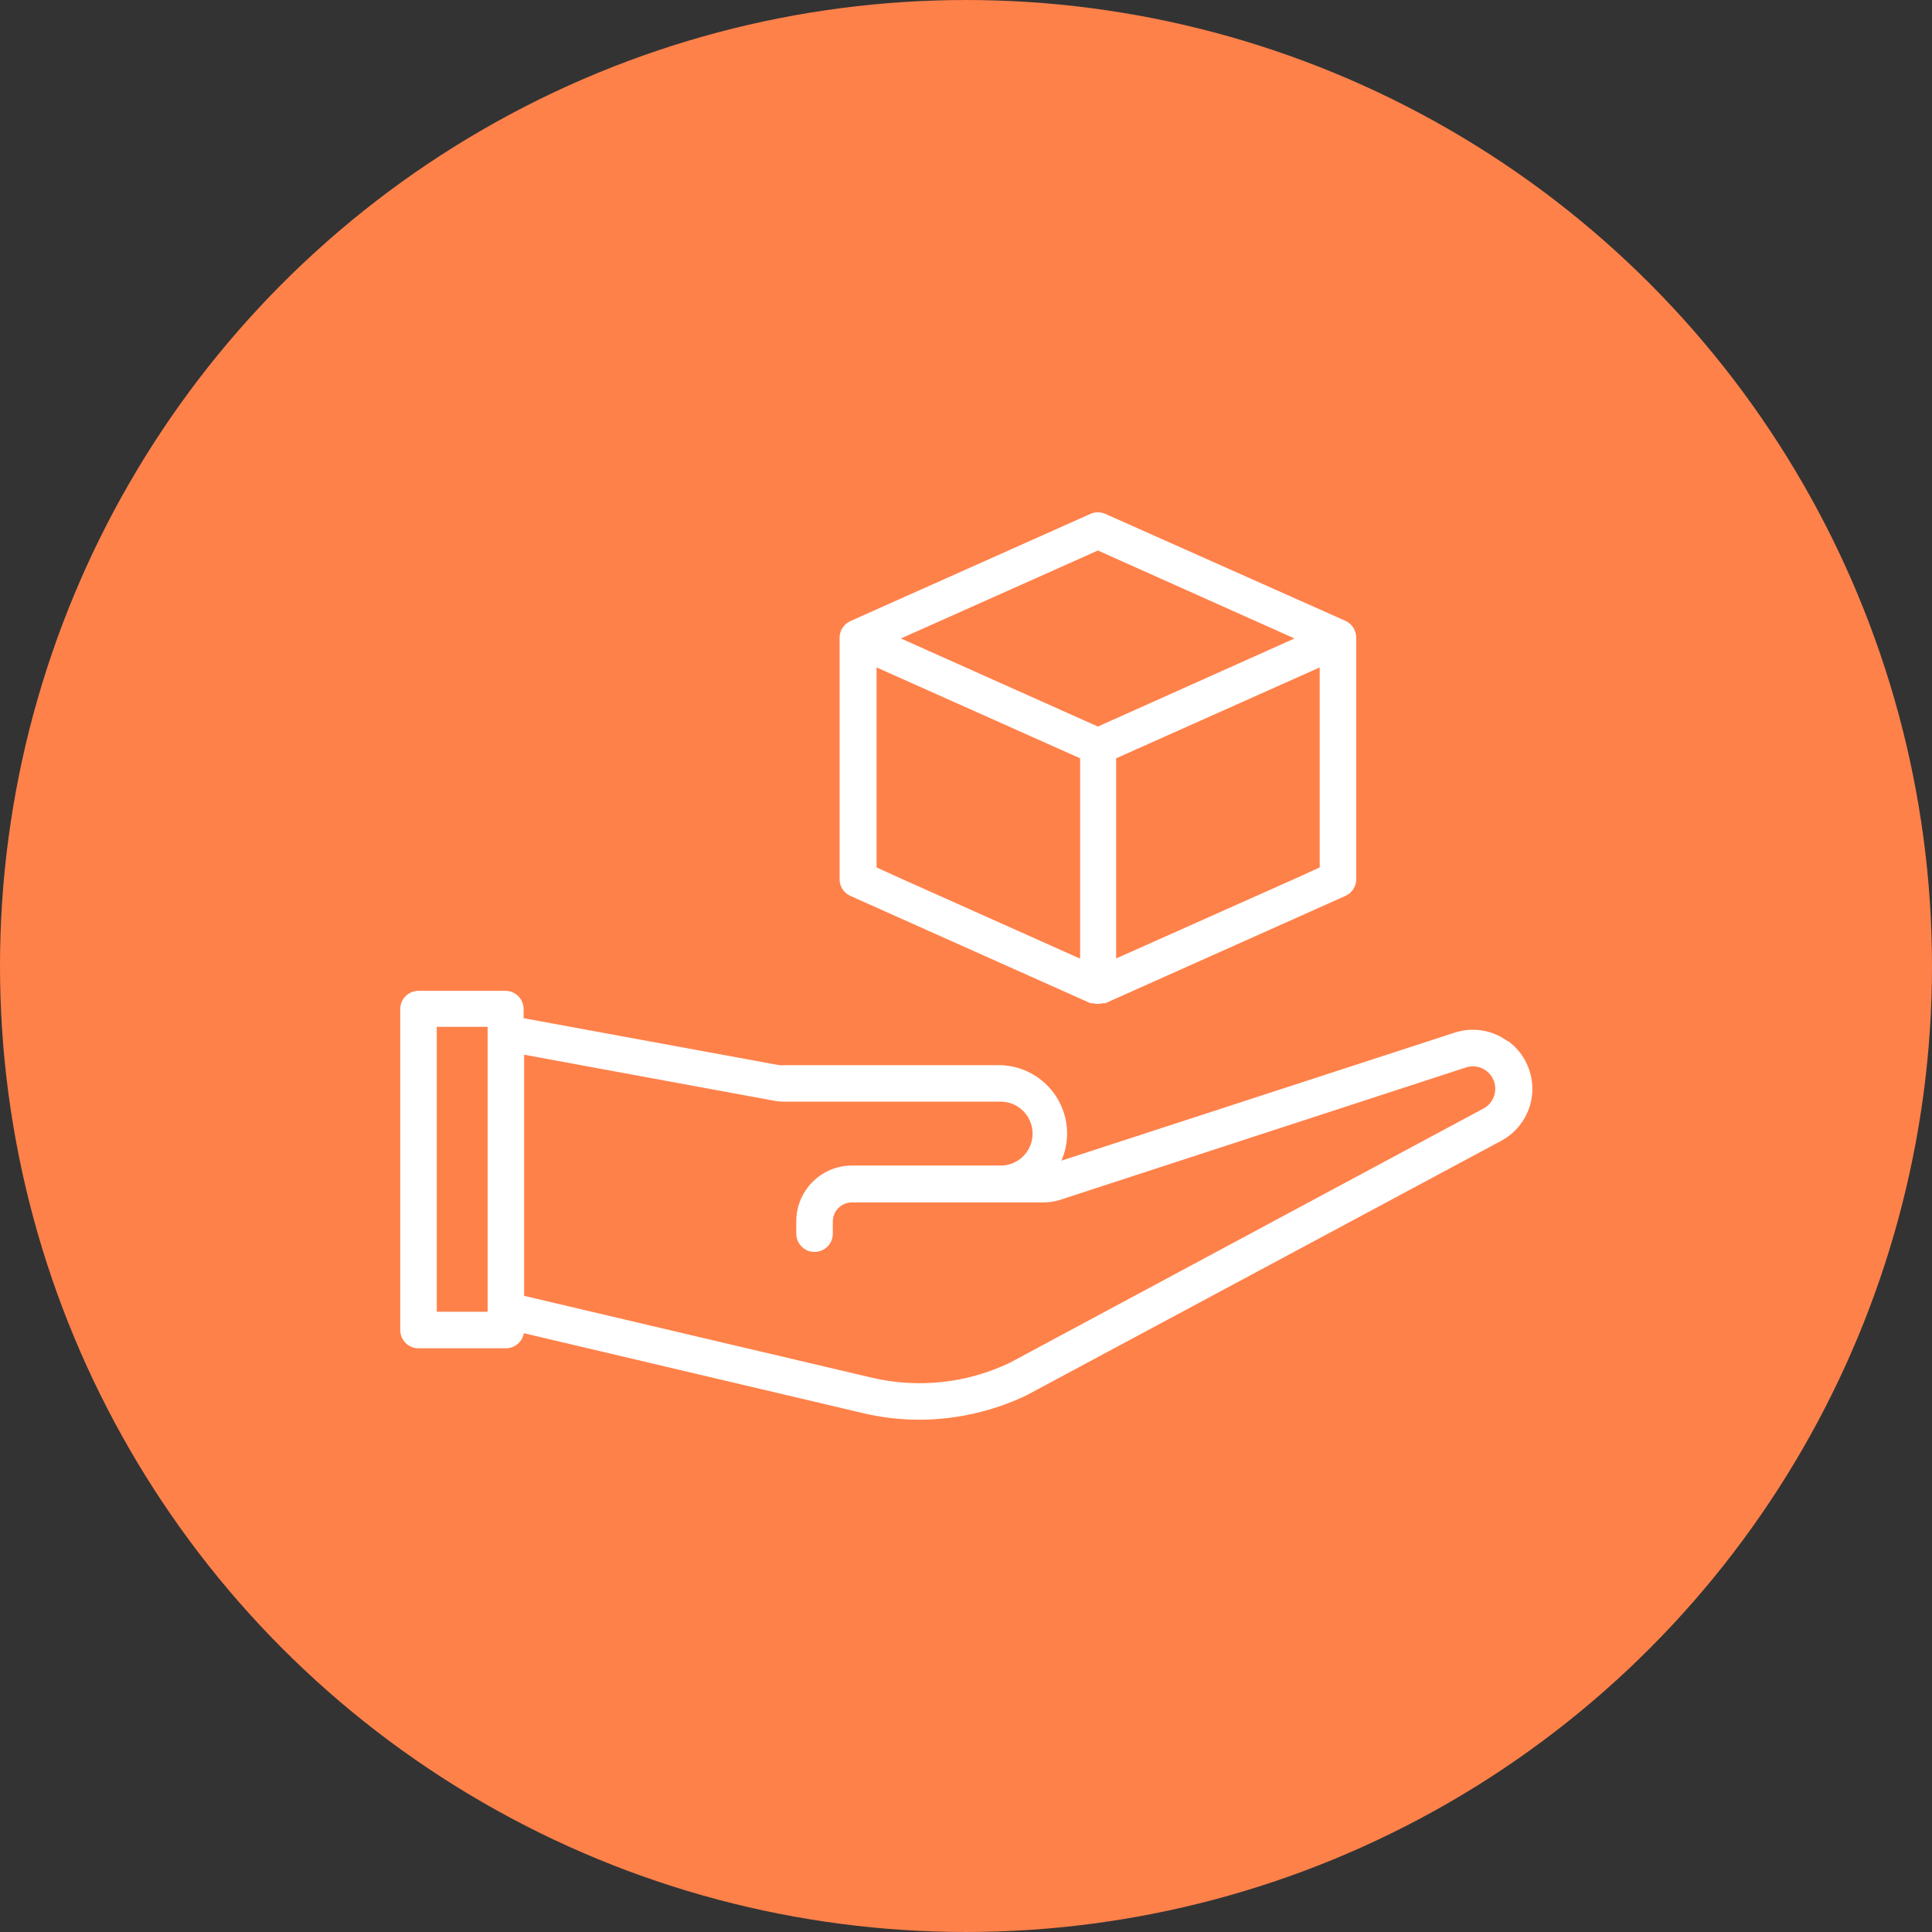
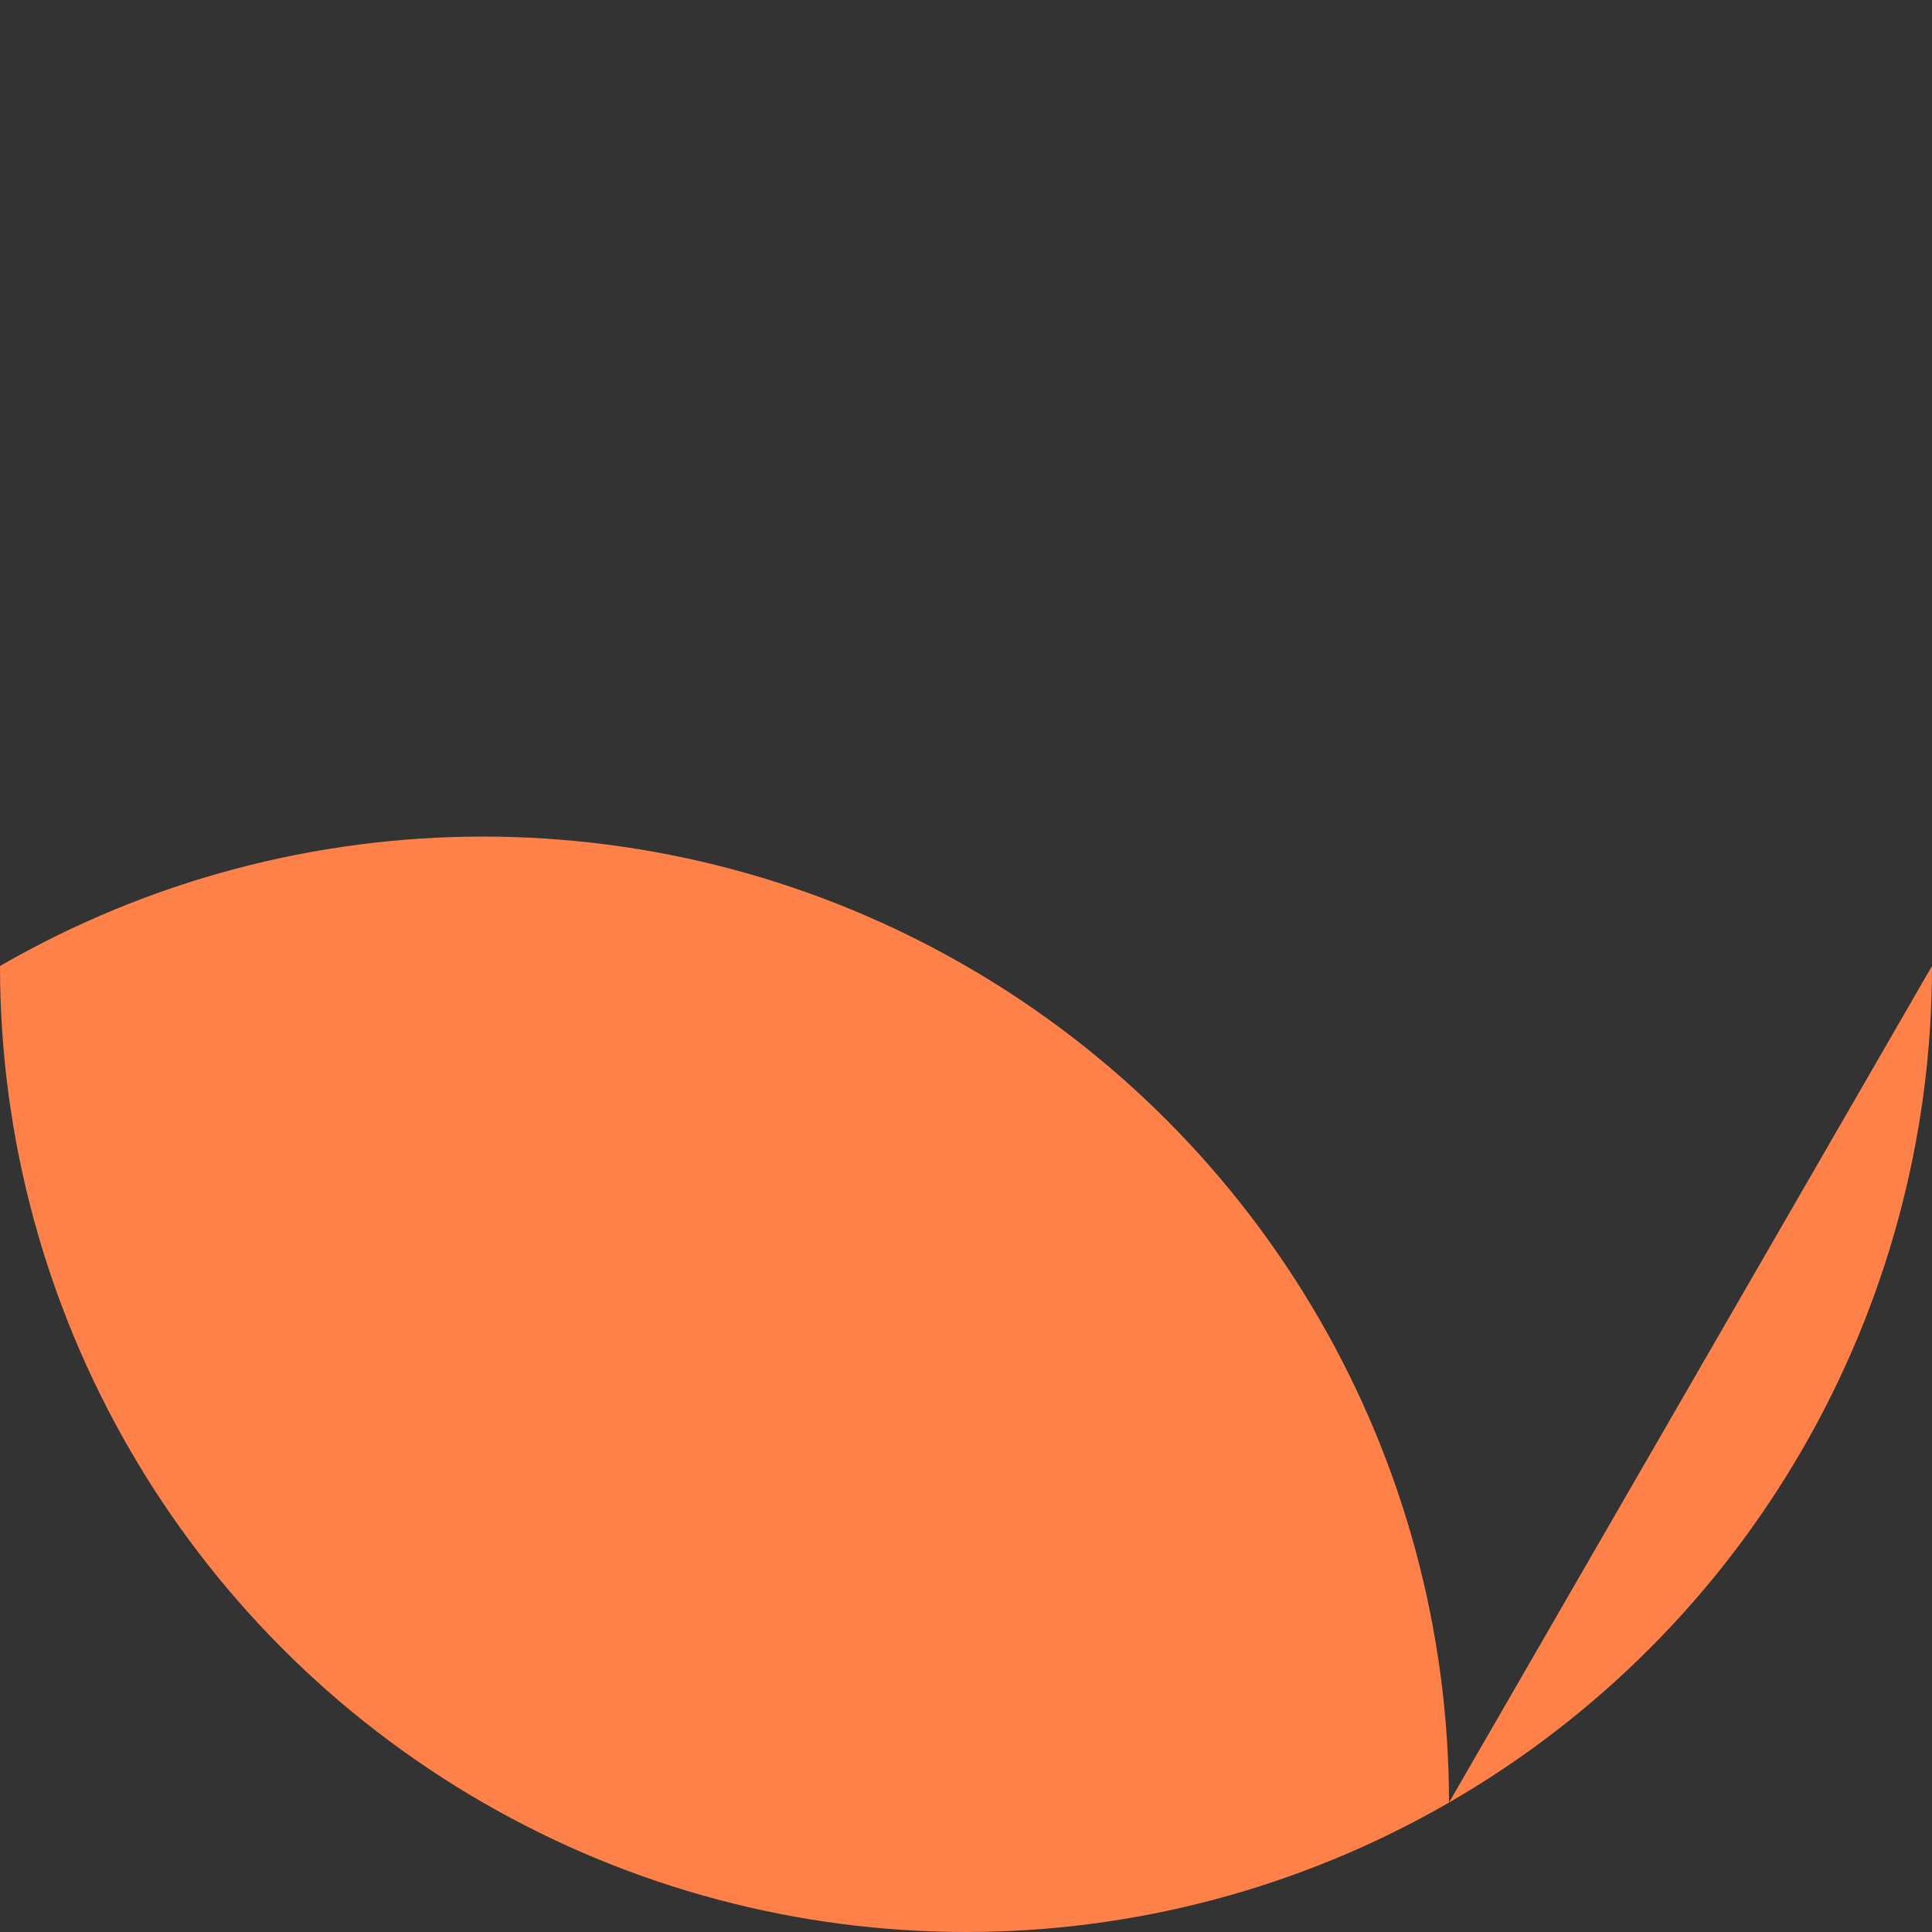
<svg xmlns="http://www.w3.org/2000/svg" width="752pt" height="752pt" version="1.1" viewBox="0 0 752 752">
  <rect x="0" y="0" width="752" height="752" fill="#333333" stroke="none" />
  <g>
-     <path d="m752 376c0 134.33-71.664 258.46-188 325.62-116.34 67.168-259.66 67.168-376 0-116.34-67.164-188-191.29-188-325.62s71.664-258.46 188-325.62c116.34-67.168 259.66-67.168 376 0 116.34 67.164 188 191.29 188 325.62" fill="#ff814a" />
-     <path d="m586.75 405.22c-5.941-4.348-13.609-5.562-20.602-3.269l-153.02 49.82c1.473-3.324 2.231-6.922 2.227-10.559-0.012-7.066-2.828-13.836-7.824-18.824-5-4.988-11.773-7.793-18.836-7.793h-83.164c-0.754 0.07-1.516 0.07-2.273 0l-99.453-18.281v-3.551h0.004c0-3.922-3.184-7.102-7.106-7.102h-33.812c-3.926 0-7.106 3.18-7.106 7.102v124.93c0 3.926 3.18 7.106 7.106 7.106h34.004c3.453 0.008 6.41-2.473 7.008-5.871l132.04 31.113c7.152 1.695 14.48 2.555 21.832 2.559 14.438-0.023 28.688-3.262 41.723-9.473l184.89-99.121c6.945-3.75 11.477-10.801 12.008-18.676 0.527-7.871-3.023-15.469-9.406-20.109zm-416.75-5.543h19.797v110.91h-19.797zm407.28 31.871-184.22 98.887c-16.766 8.004-35.766 10.043-53.848 5.777l-135.21-31.824v-93.863l96.707 17.805c1.559 0.316 3.144 0.477 4.734 0.473h83.258c3.43-0.211 6.793 1.004 9.297 3.359 2.504 2.352 3.926 5.637 3.926 9.074 0 3.434-1.422 6.719-3.926 9.074-2.504 2.352-5.867 3.566-9.297 3.356h-57.117c-5.758 0.012-11.277 2.316-15.34 6.402-4.059 4.09-6.328 9.621-6.301 15.383v4.734c0 3.926 3.18 7.106 7.102 7.106 3.926 0 7.106-3.18 7.106-7.106v-4.734c0-4.106 3.328-7.434 7.434-7.434h74.684c2.055-0.016 4.094-0.316 6.062-0.902l158.22-51.617c2.66-0.887 5.582-0.438 7.856 1.207 2.269 1.641 3.613 4.277 3.606 7.078 0.008 3.223-1.758 6.188-4.594 7.719z" fill="#fff" />
-     <path d="m331.01 348.72 93.438 41.77h0.617-0.004c0.16 0.027 0.32 0.027 0.477 0 0.578 0.191 1.188 0.285 1.797 0.285 0.613-0.004 1.219-0.098 1.801-0.285h1.09l93.438-41.77c2.57-1.129 4.227-3.68 4.215-6.488v-94.102c-0.012-2.801-1.66-5.336-4.215-6.484l-93.438-41.629c-1.84-0.809-3.938-0.809-5.777 0l-93.438 41.723c-2.523 1.137-4.164 3.625-4.215 6.391v94.102c-0.012 2.809 1.645 5.359 4.215 6.488zm103.43 24.344v-77.906l79.23-35.375v77.855l-9.473 4.309zm-14.207 0-69.57-31.117-9.473-4.309v-77.855l79.23 35.375v77.906zm7.106-158.79 76.527 34.238-76.531 34.289-76.672-34.289z" fill="#fff" />
+     <path d="m752 376c0 134.33-71.664 258.46-188 325.62-116.34 67.168-259.66 67.168-376 0-116.34-67.164-188-191.29-188-325.62c116.34-67.168 259.66-67.168 376 0 116.34 67.164 188 191.29 188 325.62" fill="#ff814a" />
  </g>
</svg>